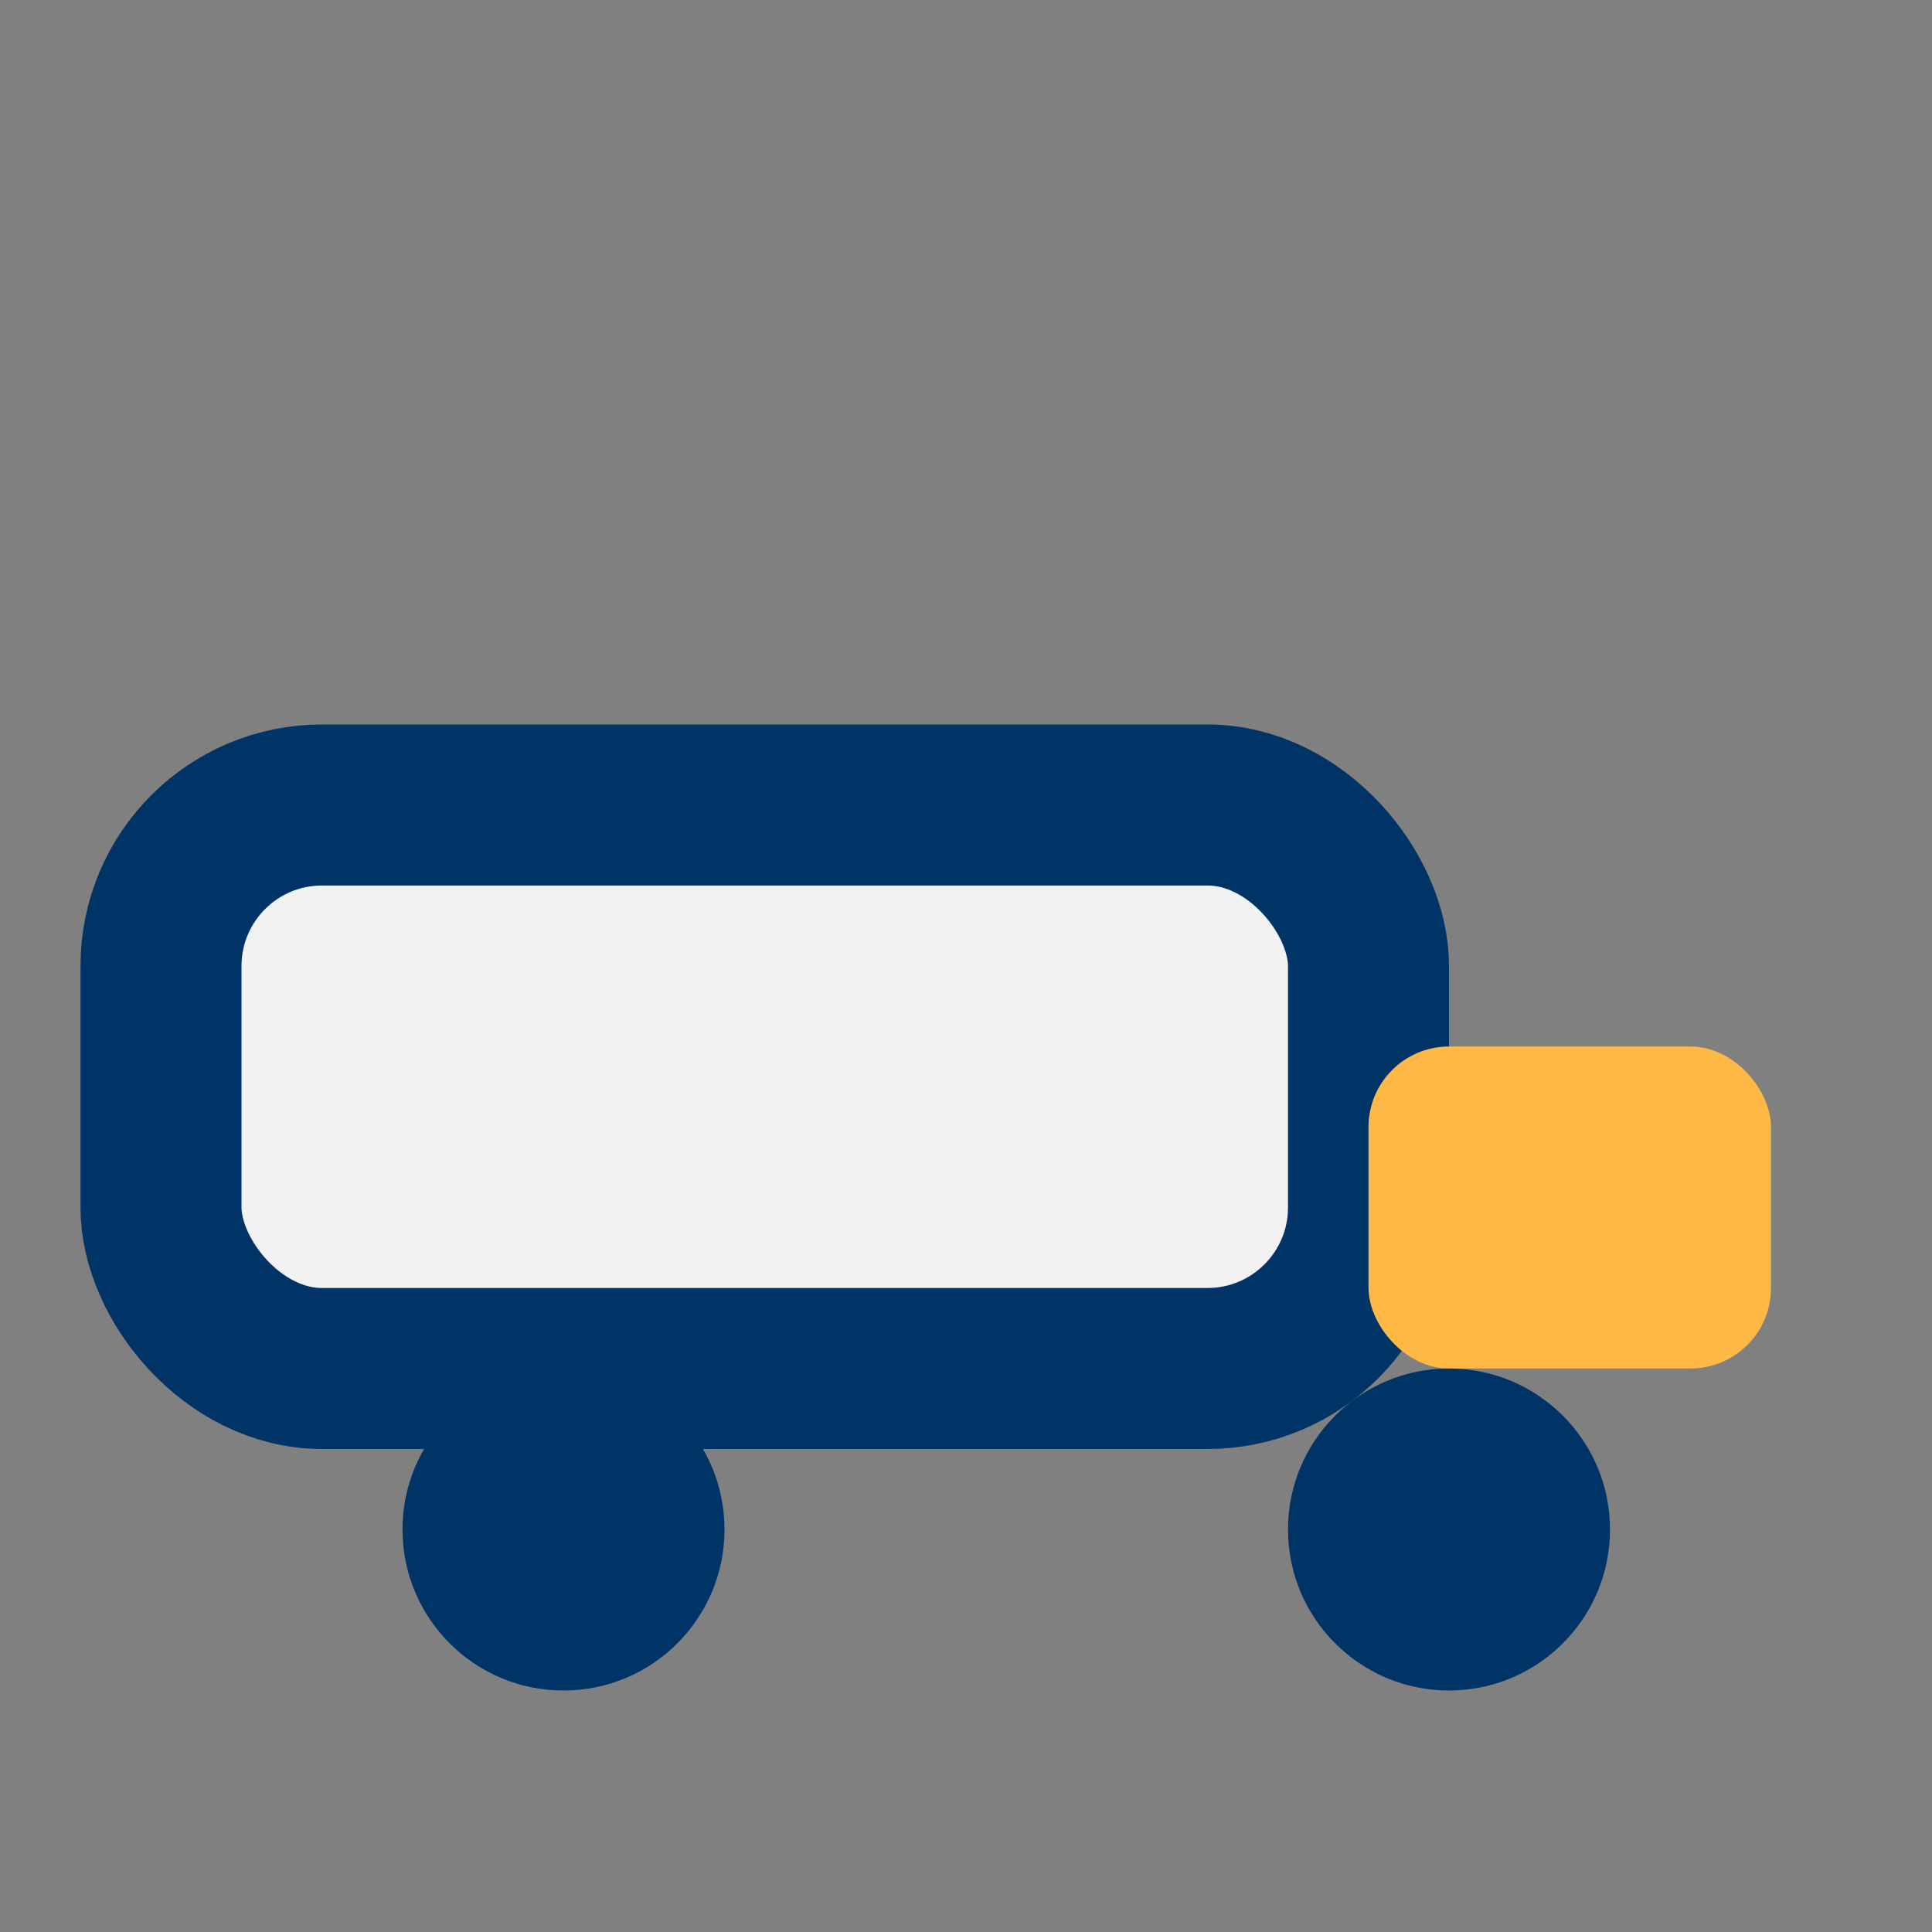
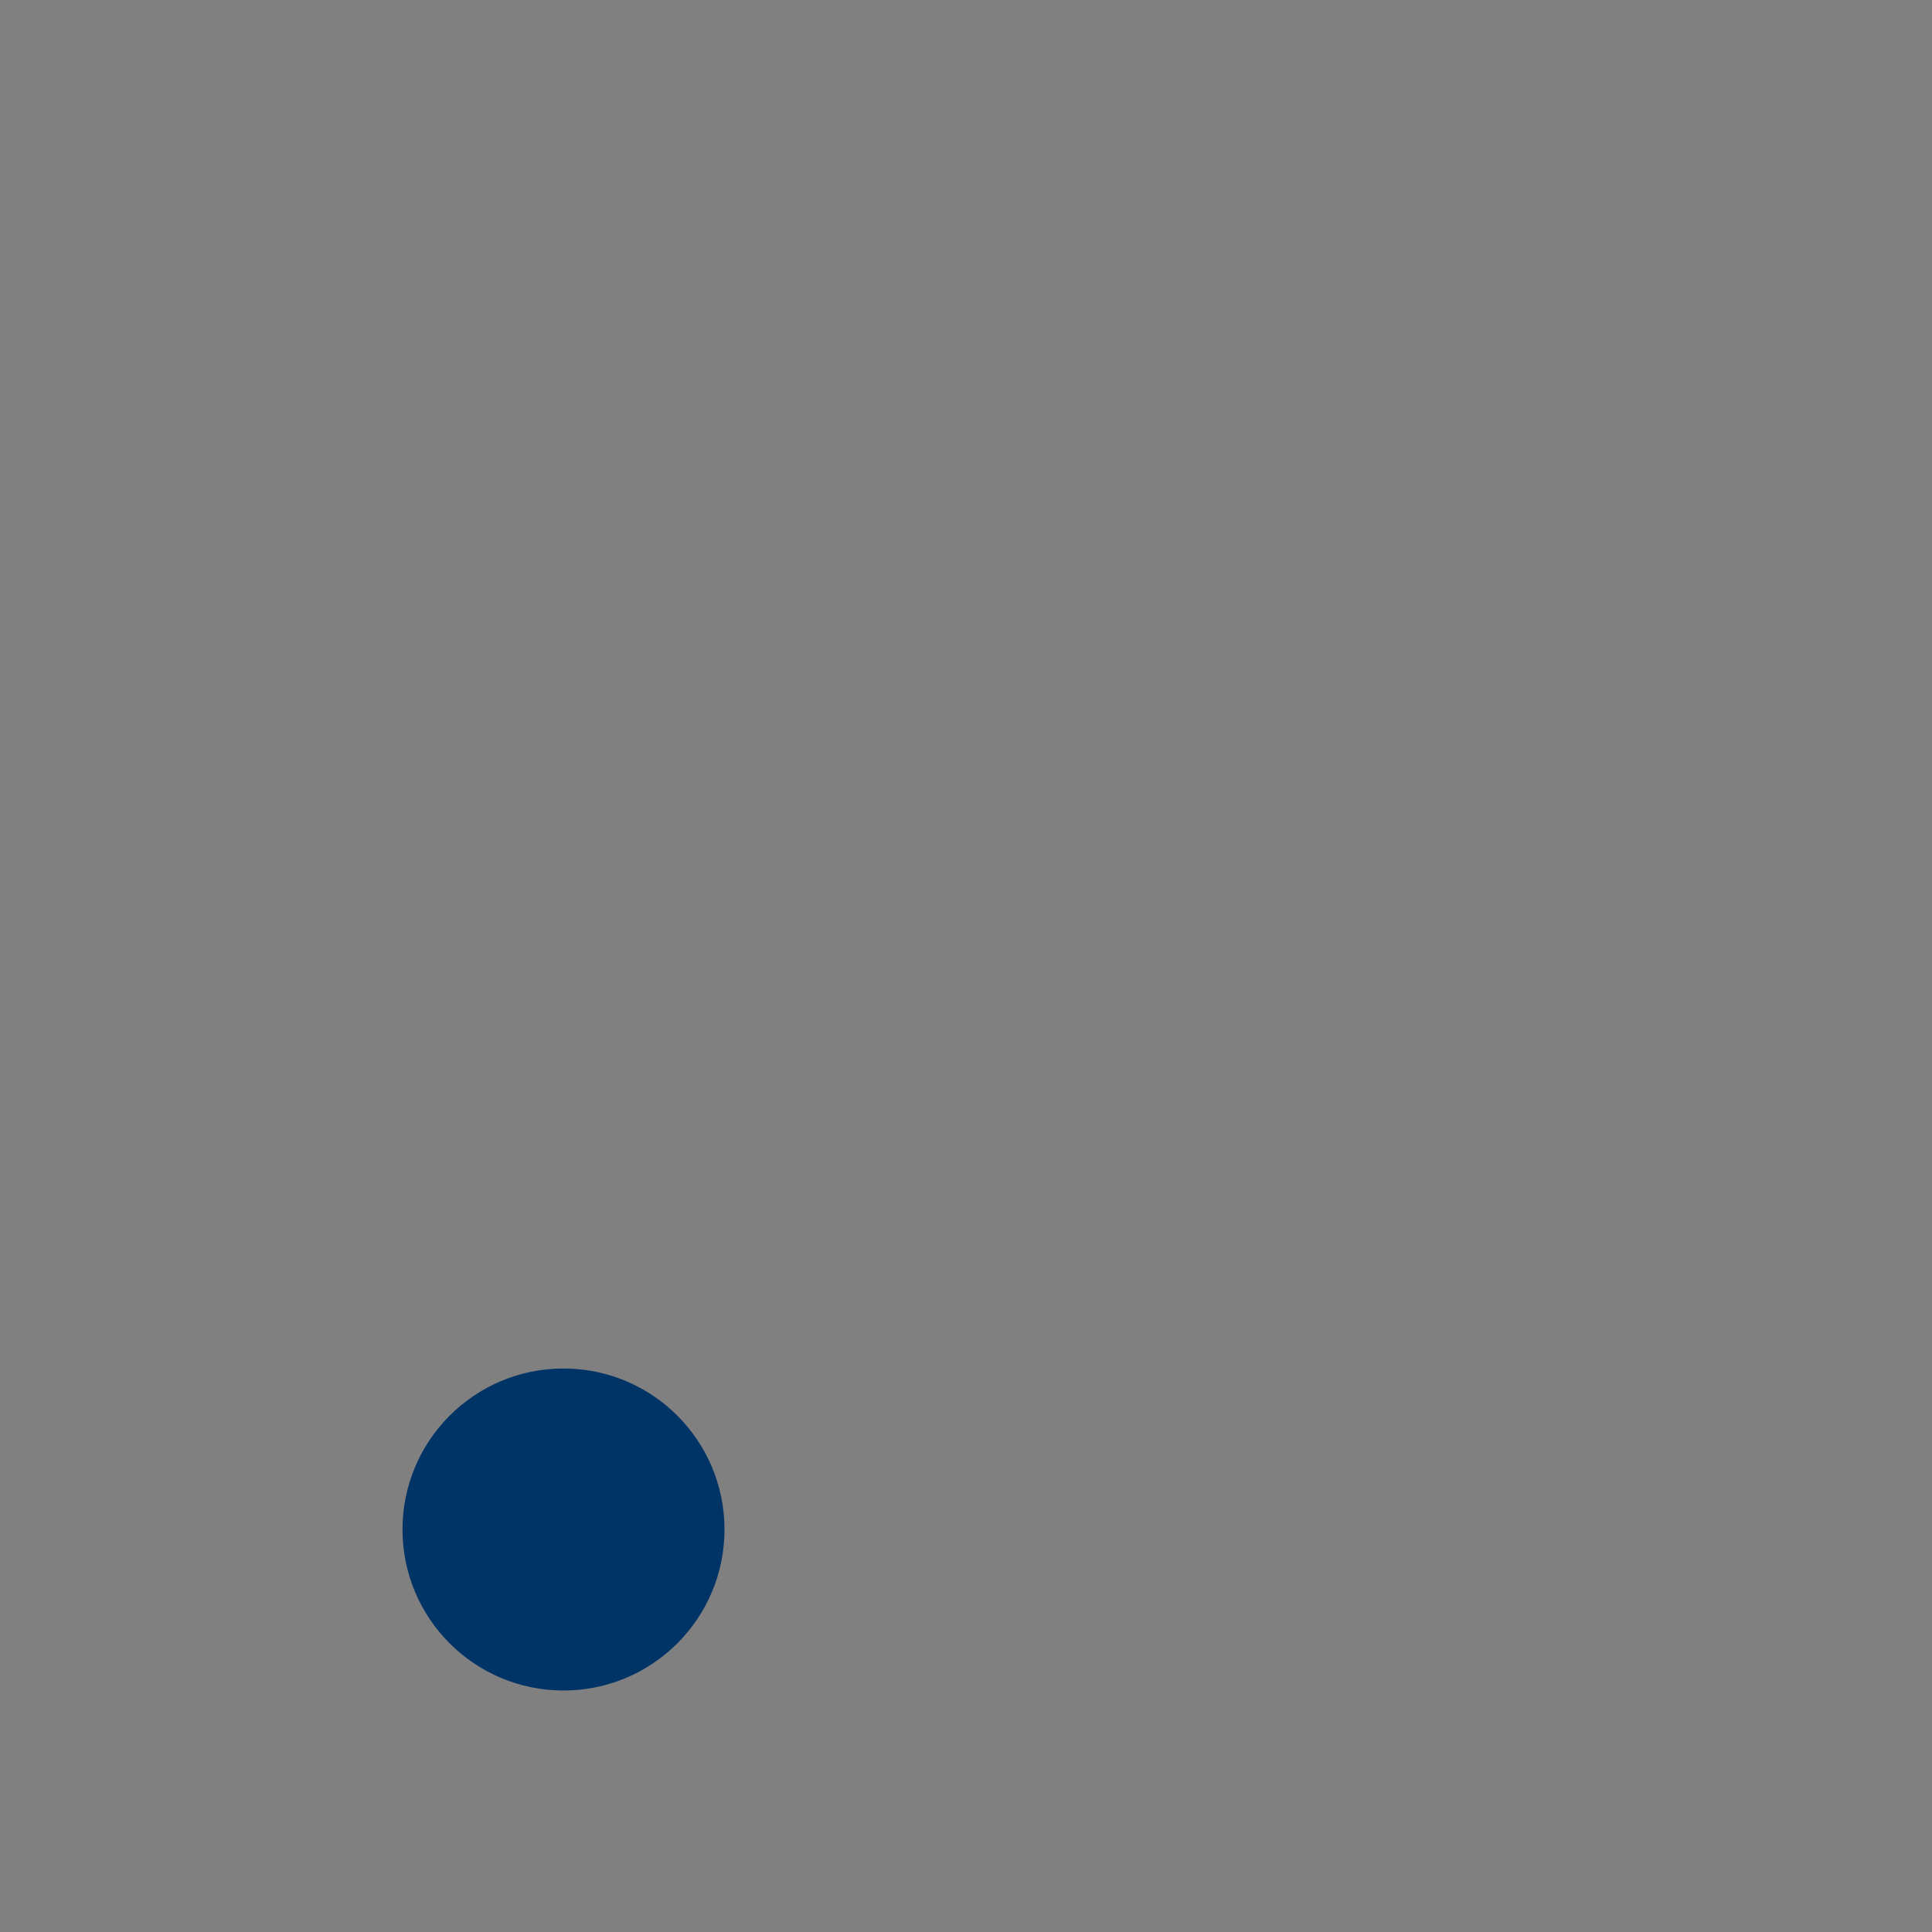
<svg xmlns="http://www.w3.org/2000/svg" width="24" height="24" viewBox="0 0 24 24">
  <rect x="0" y="0" width="24" height="24" fill="#808080" stroke="none" />
-   <rect x="2" y="10" width="15" height="7" rx="2" fill="#F2F2F2" stroke="#003366" stroke-width="2" />
-   <rect x="17" y="13" width="5" height="4" rx="1" fill="#FEB845" />
  <circle cx="7" cy="19" r="2" fill="#003366" />
-   <circle cx="18" cy="19" r="2" fill="#003366" />
</svg>